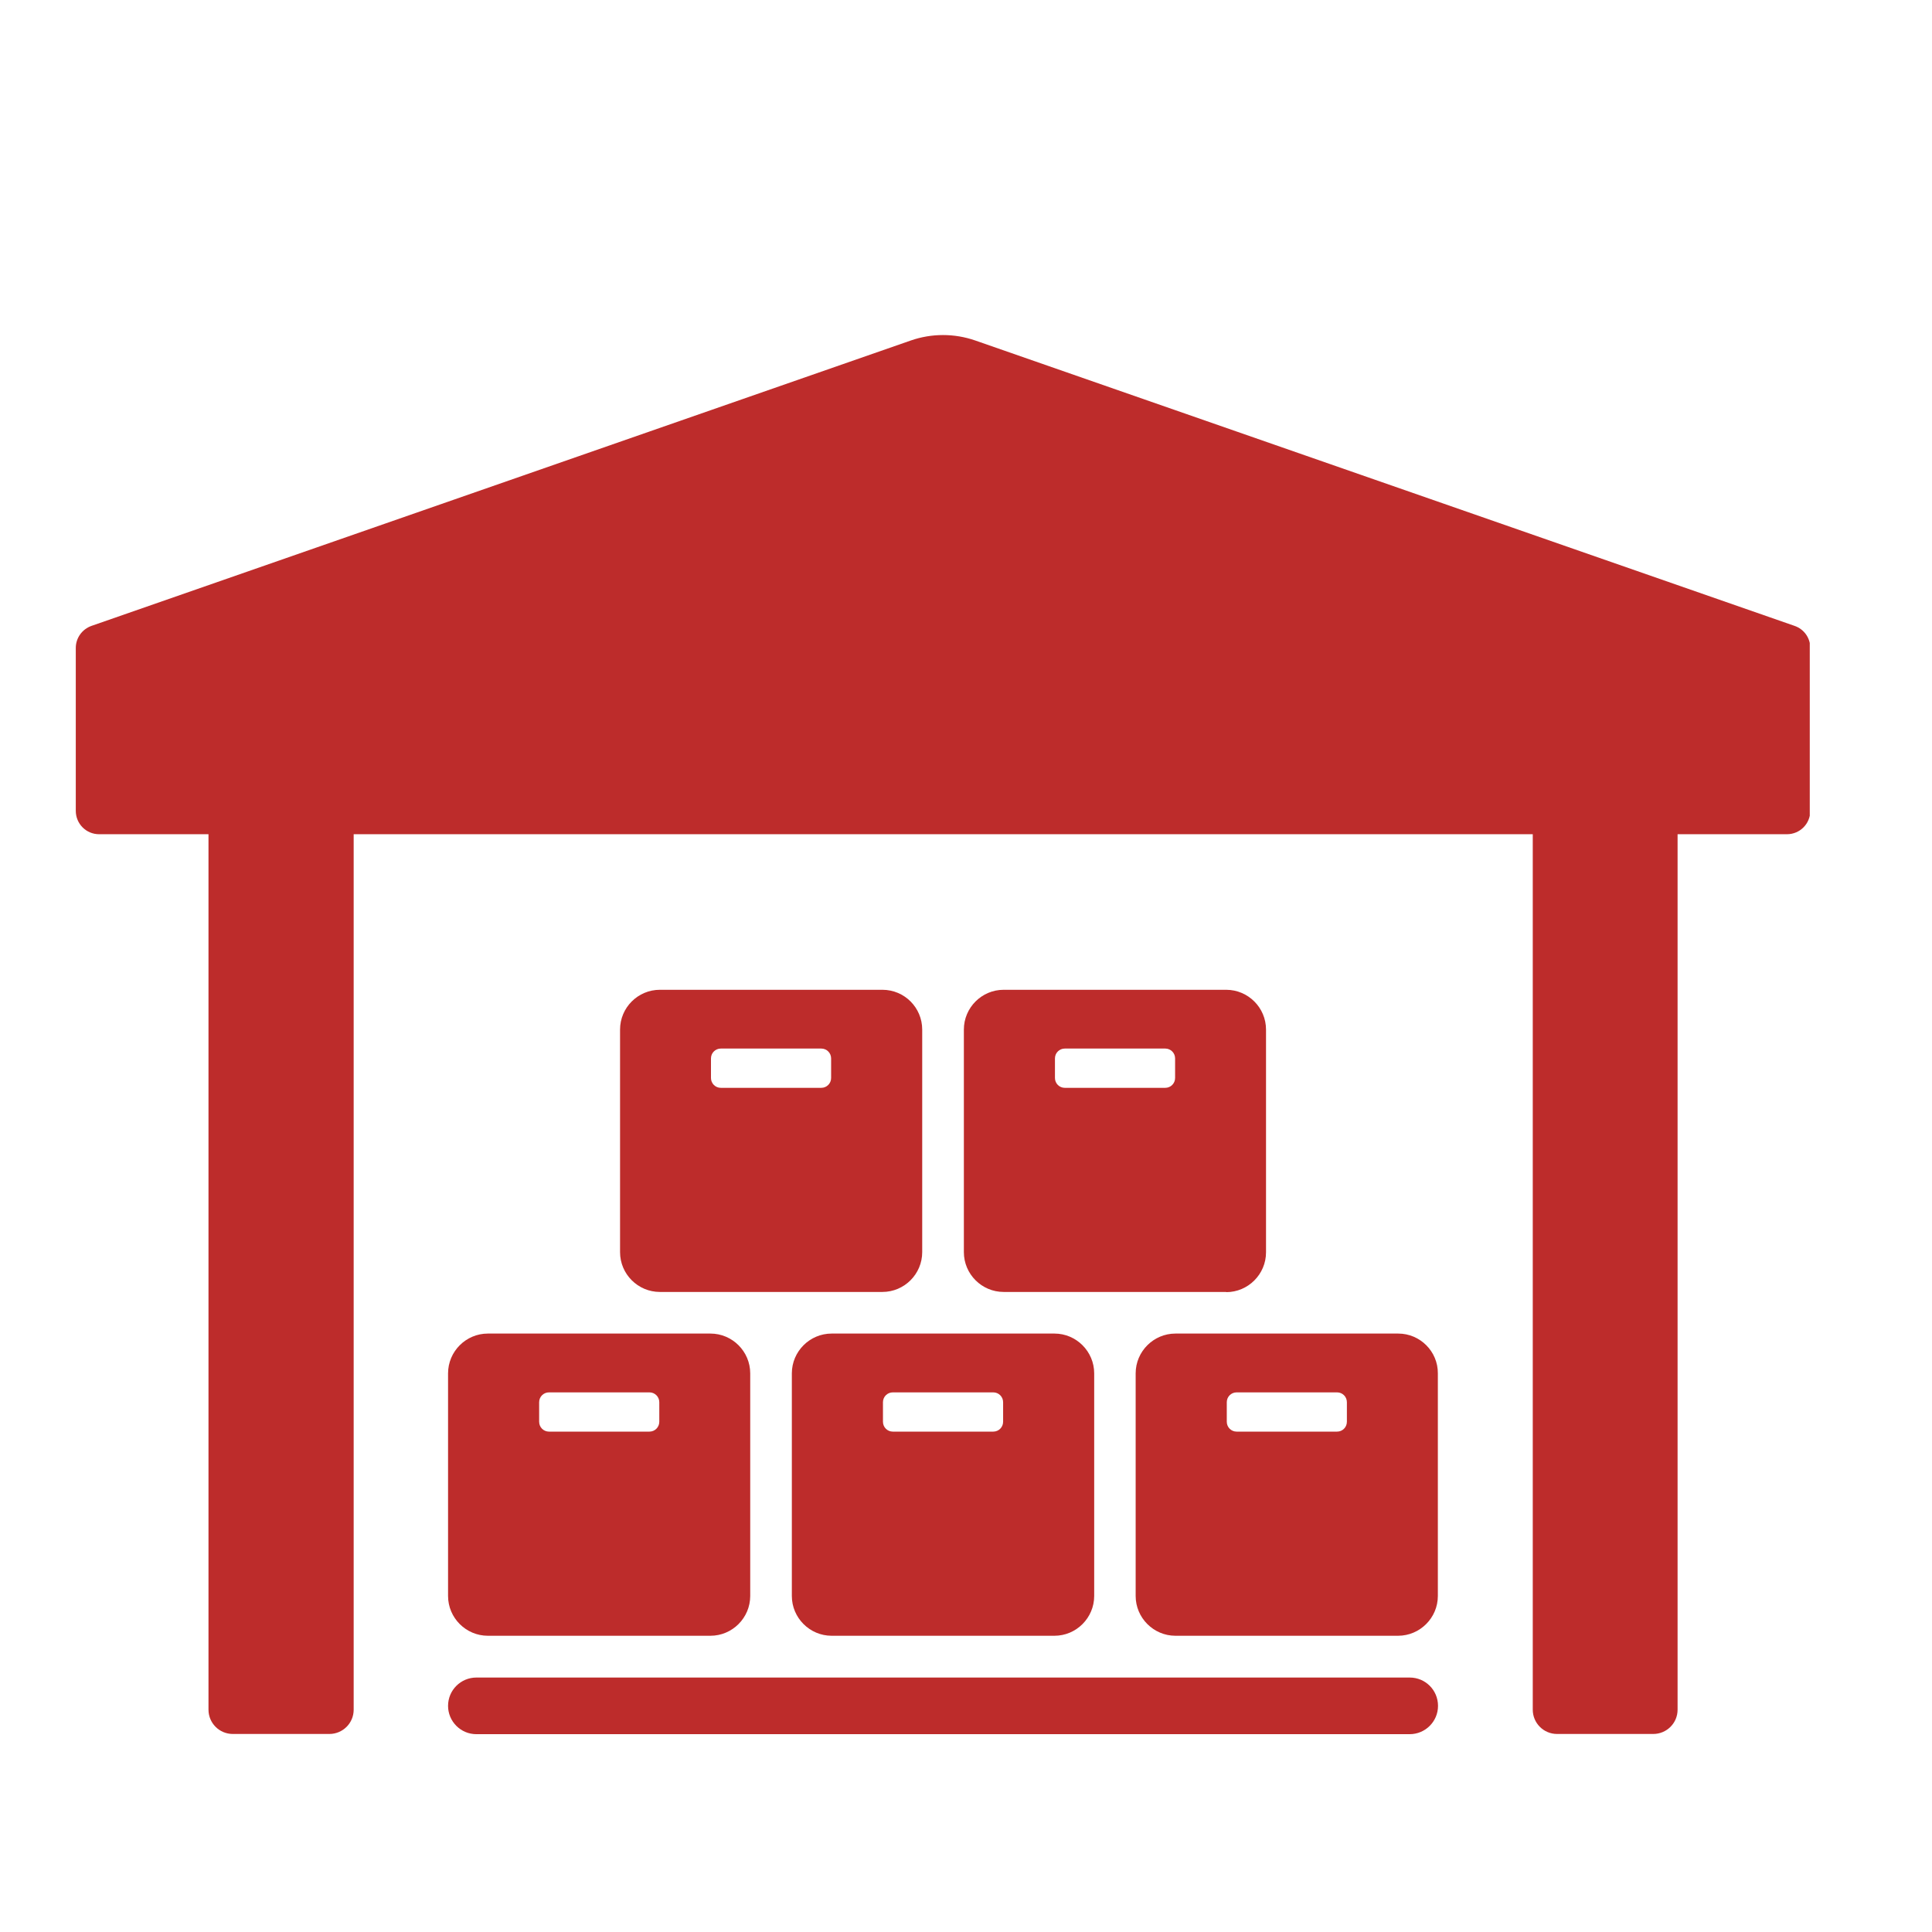
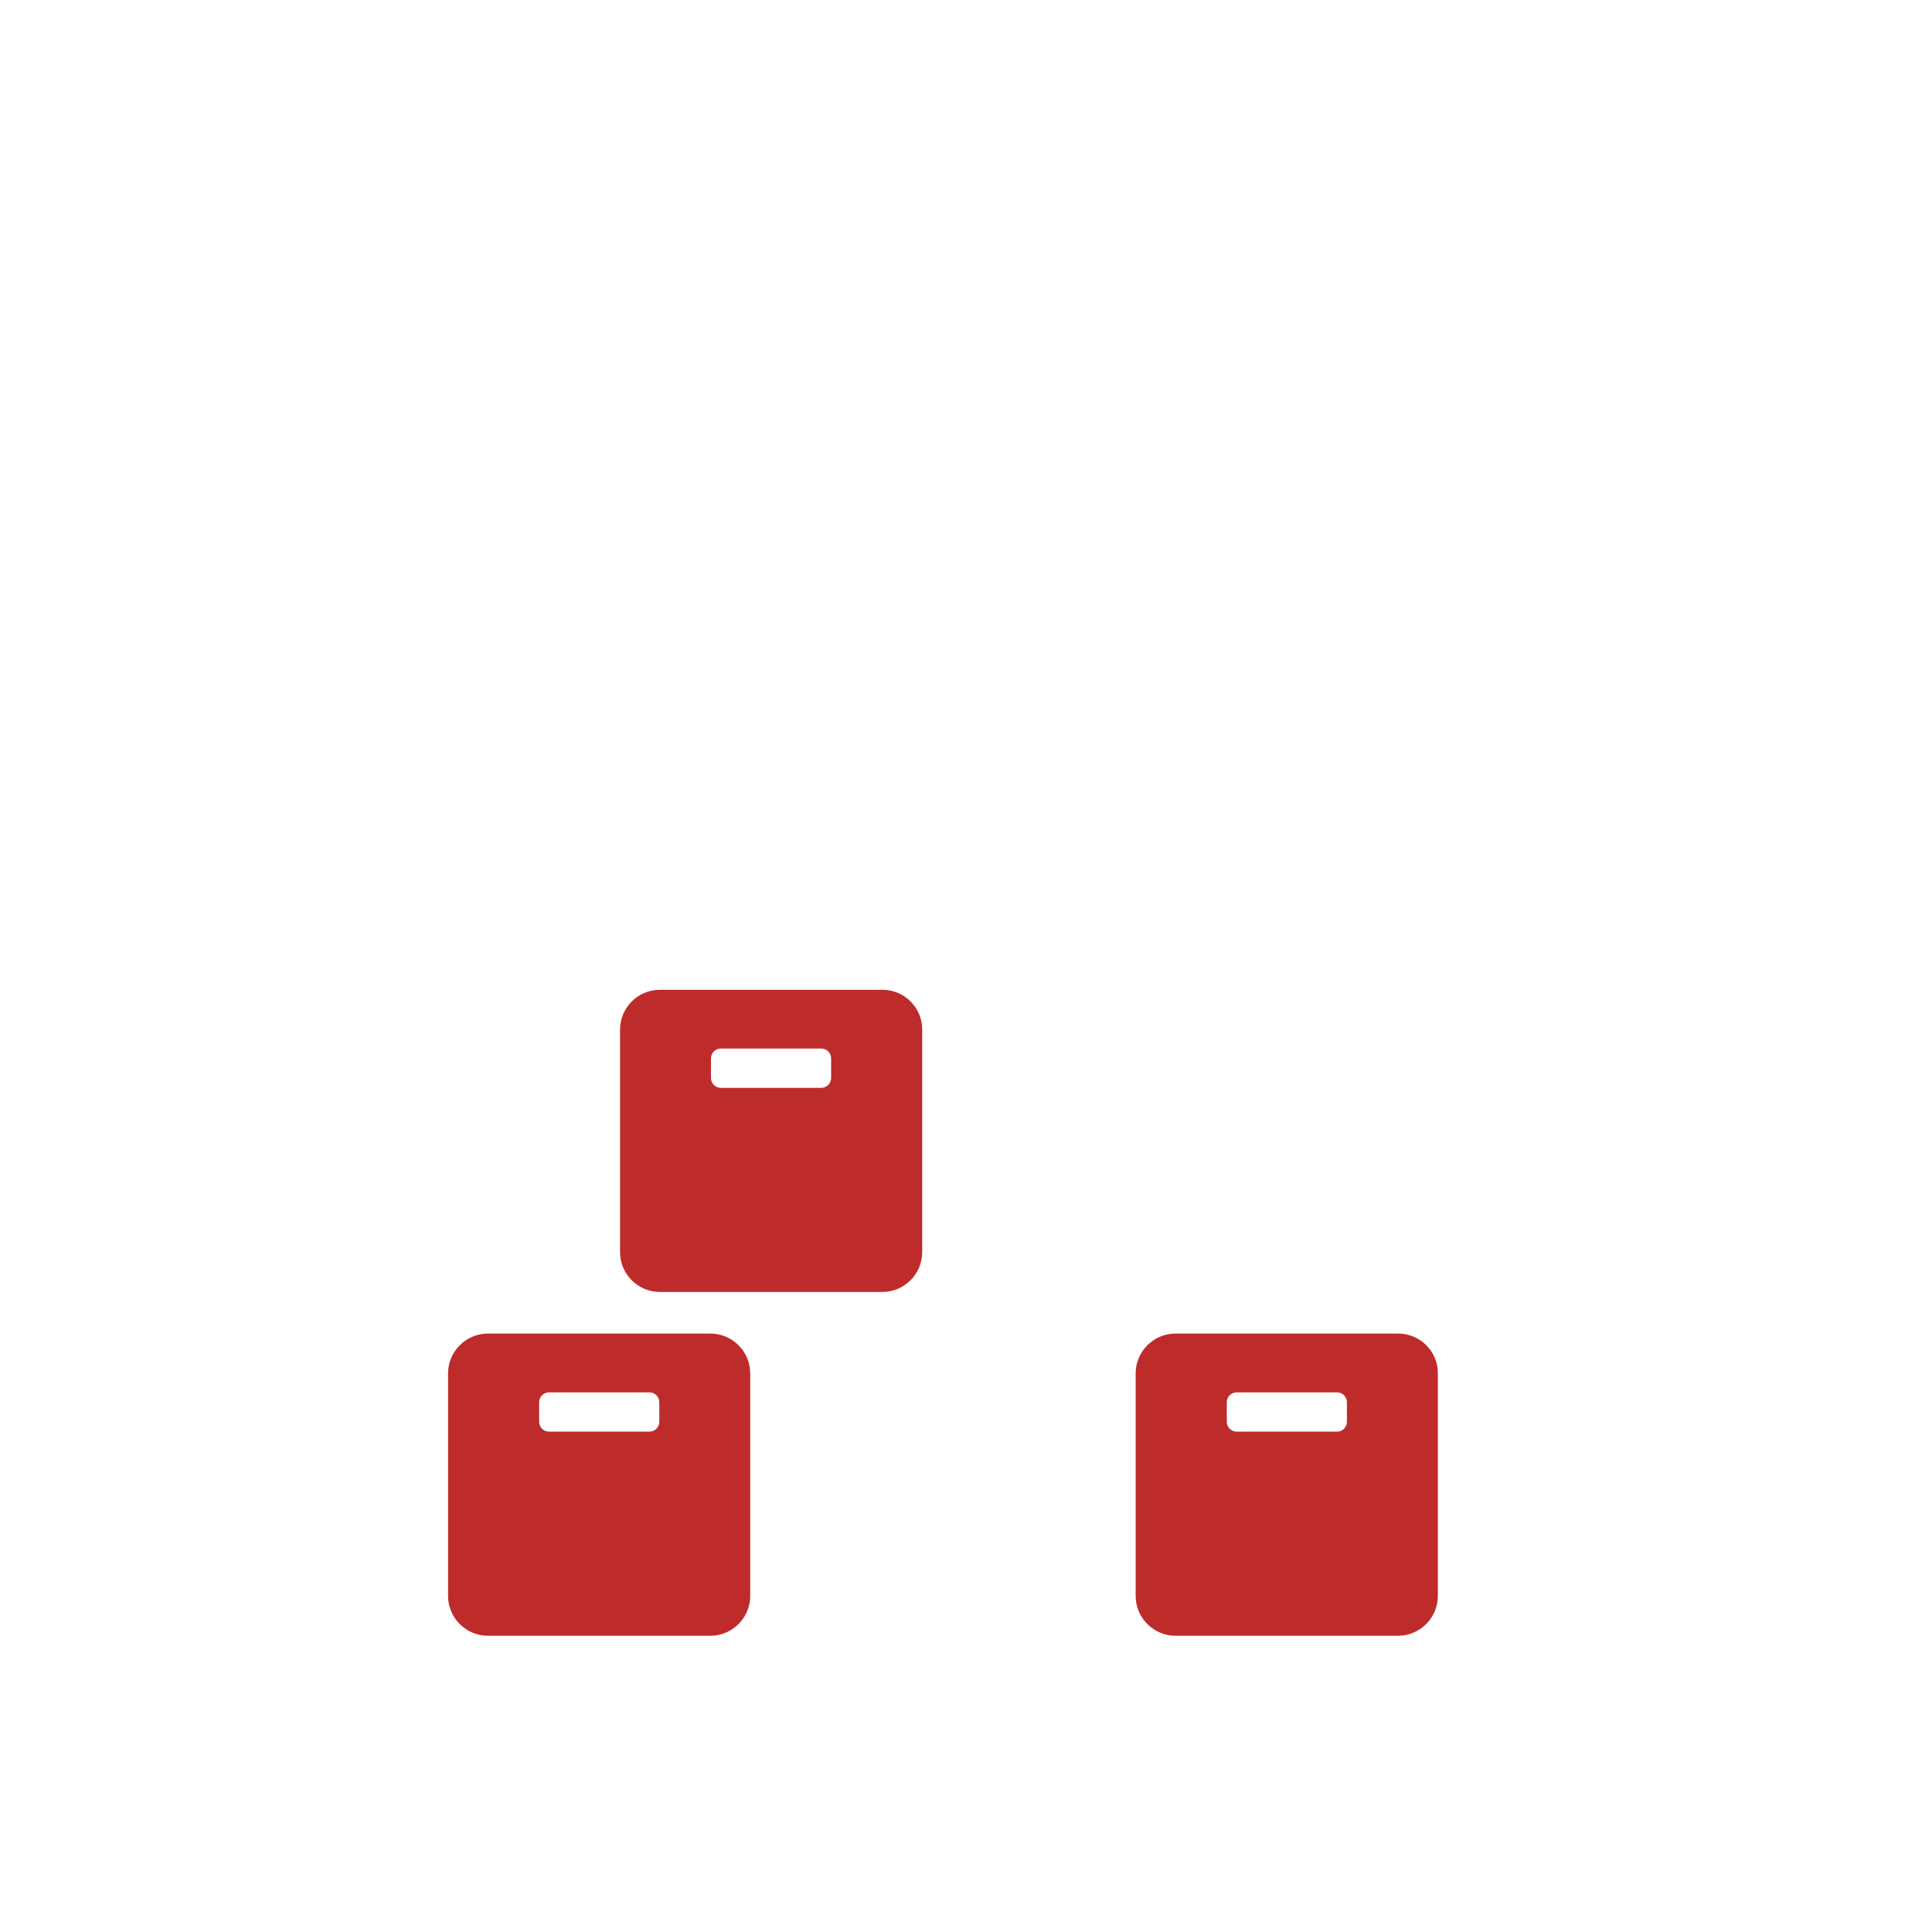
<svg xmlns="http://www.w3.org/2000/svg" width="250" zoomAndPan="magnify" viewBox="0 0 187.5 187.5" height="250" preserveAspectRatio="xMidYMid meet" version="1.0">
  <defs>
    <clipPath id="b79d387eac">
-       <path d="M 43 162 L 140 162 L 140 168.477 L 43 168.477 Z M 43 162 " clip-rule="nonzero" />
-     </clipPath>
+       </clipPath>
    <clipPath id="072034d089">
      <path d="M 7.336 32.34 L 175.637 32.34 L 175.637 168.477 L 7.336 168.477 Z M 7.336 32.34 " clip-rule="nonzero" />
    </clipPath>
  </defs>
  <path fill="#bd2c2b" d="M 43.484 133.285 L 43.484 154.887 C 43.484 157.012 45.219 158.75 47.348 158.75 L 68.945 158.75 C 71.074 158.75 72.809 157.012 72.809 154.887 L 72.809 133.285 C 72.809 131.16 71.074 129.422 68.945 129.422 L 47.348 129.422 C 45.219 129.422 43.484 131.16 43.484 133.285 Z M 52.324 136.086 C 52.324 135.555 52.75 135.129 53.281 135.129 L 63.027 135.129 C 63.559 135.129 63.984 135.555 63.984 136.086 L 63.984 137.98 C 63.984 138.512 63.559 138.938 63.027 138.938 L 53.281 138.938 C 52.75 138.938 52.324 138.512 52.324 137.98 Z M 52.324 136.086 " fill-opacity="1" fill-rule="nonzero" />
-   <path fill="#bd2c2b" d="M 76.848 133.285 L 76.848 154.887 C 76.848 157.012 78.586 158.75 80.711 158.75 L 102.332 158.75 C 104.457 158.75 106.191 157.012 106.191 154.887 L 106.191 133.285 C 106.191 131.16 104.457 129.422 102.332 129.422 L 80.711 129.422 C 78.586 129.422 76.848 131.16 76.848 133.285 Z M 85.691 136.086 C 85.691 135.555 86.117 135.129 86.648 135.129 L 96.395 135.129 C 96.926 135.129 97.352 135.555 97.352 136.086 L 97.352 137.98 C 97.352 138.512 96.926 138.938 96.395 138.938 L 86.648 138.938 C 86.117 138.938 85.691 138.512 85.691 137.98 Z M 85.691 136.086 " fill-opacity="1" fill-rule="nonzero" />
  <path fill="#bd2c2b" d="M 85.637 96.059 L 64.039 96.059 C 61.91 96.059 60.176 97.793 60.176 99.922 L 60.176 121.52 C 60.176 123.648 61.91 125.383 64.039 125.383 L 85.637 125.383 C 87.766 125.383 89.5 123.648 89.5 121.52 L 89.5 99.922 C 89.5 97.793 87.781 96.059 85.637 96.059 Z M 80.66 104.617 C 80.66 105.148 80.234 105.574 79.703 105.574 L 69.957 105.574 C 69.426 105.574 69 105.148 69 104.617 L 69 102.719 C 69 102.188 69.426 101.762 69.957 101.762 L 79.703 101.762 C 80.234 101.762 80.66 102.188 80.66 102.719 Z M 80.66 104.617 " fill-opacity="1" fill-rule="nonzero" />
-   <path fill="#bd2c2b" d="M 119.004 125.402 C 121.129 125.402 122.867 123.664 122.867 121.539 L 122.867 99.922 C 122.867 97.793 121.129 96.059 119.004 96.059 L 97.402 96.059 C 95.277 96.059 93.543 97.793 93.543 99.922 L 93.543 121.52 C 93.543 123.648 95.277 125.383 97.402 125.383 L 119.004 125.383 Z M 102.383 102.719 C 102.383 102.188 102.809 101.762 103.34 101.762 L 113.086 101.762 C 113.617 101.762 114.043 102.188 114.043 102.719 L 114.043 104.617 C 114.043 105.148 113.617 105.574 113.086 105.574 L 103.34 105.574 C 102.809 105.574 102.383 105.148 102.383 104.617 Z M 102.383 102.719 " fill-opacity="1" fill-rule="nonzero" />
  <path fill="#bd2c2b" d="M 135.695 129.422 L 114.078 129.422 C 111.953 129.422 110.215 131.16 110.215 133.285 L 110.215 154.887 C 110.215 157.012 111.953 158.75 114.078 158.75 L 135.68 158.75 C 137.805 158.75 139.543 157.012 139.543 154.887 L 139.543 133.285 C 139.559 131.16 137.82 129.422 135.695 129.422 Z M 130.715 137.98 C 130.715 138.512 130.293 138.938 129.762 138.938 L 120.016 138.938 C 119.484 138.938 119.059 138.512 119.059 137.98 L 119.059 136.086 C 119.059 135.555 119.484 135.129 120.016 135.129 L 129.762 135.129 C 130.293 135.129 130.715 135.555 130.715 136.086 Z M 130.715 137.98 " fill-opacity="1" fill-rule="nonzero" />
  <g clip-path="url(#b79d387eac)">
    <path fill="#bd2c2b" d="M 136.812 162.805 L 46.23 162.805 C 44.723 162.805 43.484 164.027 43.484 165.555 C 43.484 167.059 44.707 168.301 46.23 168.301 L 136.812 168.301 C 138.32 168.301 139.559 167.078 139.559 165.555 C 139.559 164.027 138.336 162.805 136.812 162.805 Z M 136.812 162.805 " fill-opacity="1" fill-rule="nonzero" />
  </g>
  <g clip-path="url(#072034d089)">
-     <path fill="#bd2c2b" d="M 174.164 60.742 L 94.656 33.047 C 92.621 32.34 90.422 32.34 88.387 33.047 L 8.879 60.742 C 7.973 61.062 7.355 61.91 7.355 62.887 L 7.355 78.691 C 7.355 79.949 8.363 80.961 9.621 80.961 L 20.234 80.961 L 20.234 165.926 C 20.234 167.219 21.281 168.281 22.594 168.281 L 31.965 168.281 C 33.258 168.281 34.324 167.238 34.324 165.926 L 34.324 80.961 L 148.754 80.961 L 148.754 165.926 C 148.754 167.219 149.801 168.281 151.113 168.281 L 160.449 168.281 C 161.742 168.281 162.809 167.238 162.809 165.926 L 162.809 80.961 L 173.422 80.961 C 174.68 80.961 175.688 79.949 175.688 78.691 L 175.688 62.887 C 175.688 61.91 175.086 61.062 174.164 60.742 Z M 174.164 60.742 " fill-opacity="1" fill-rule="nonzero" />
-   </g>
+     </g>
</svg>